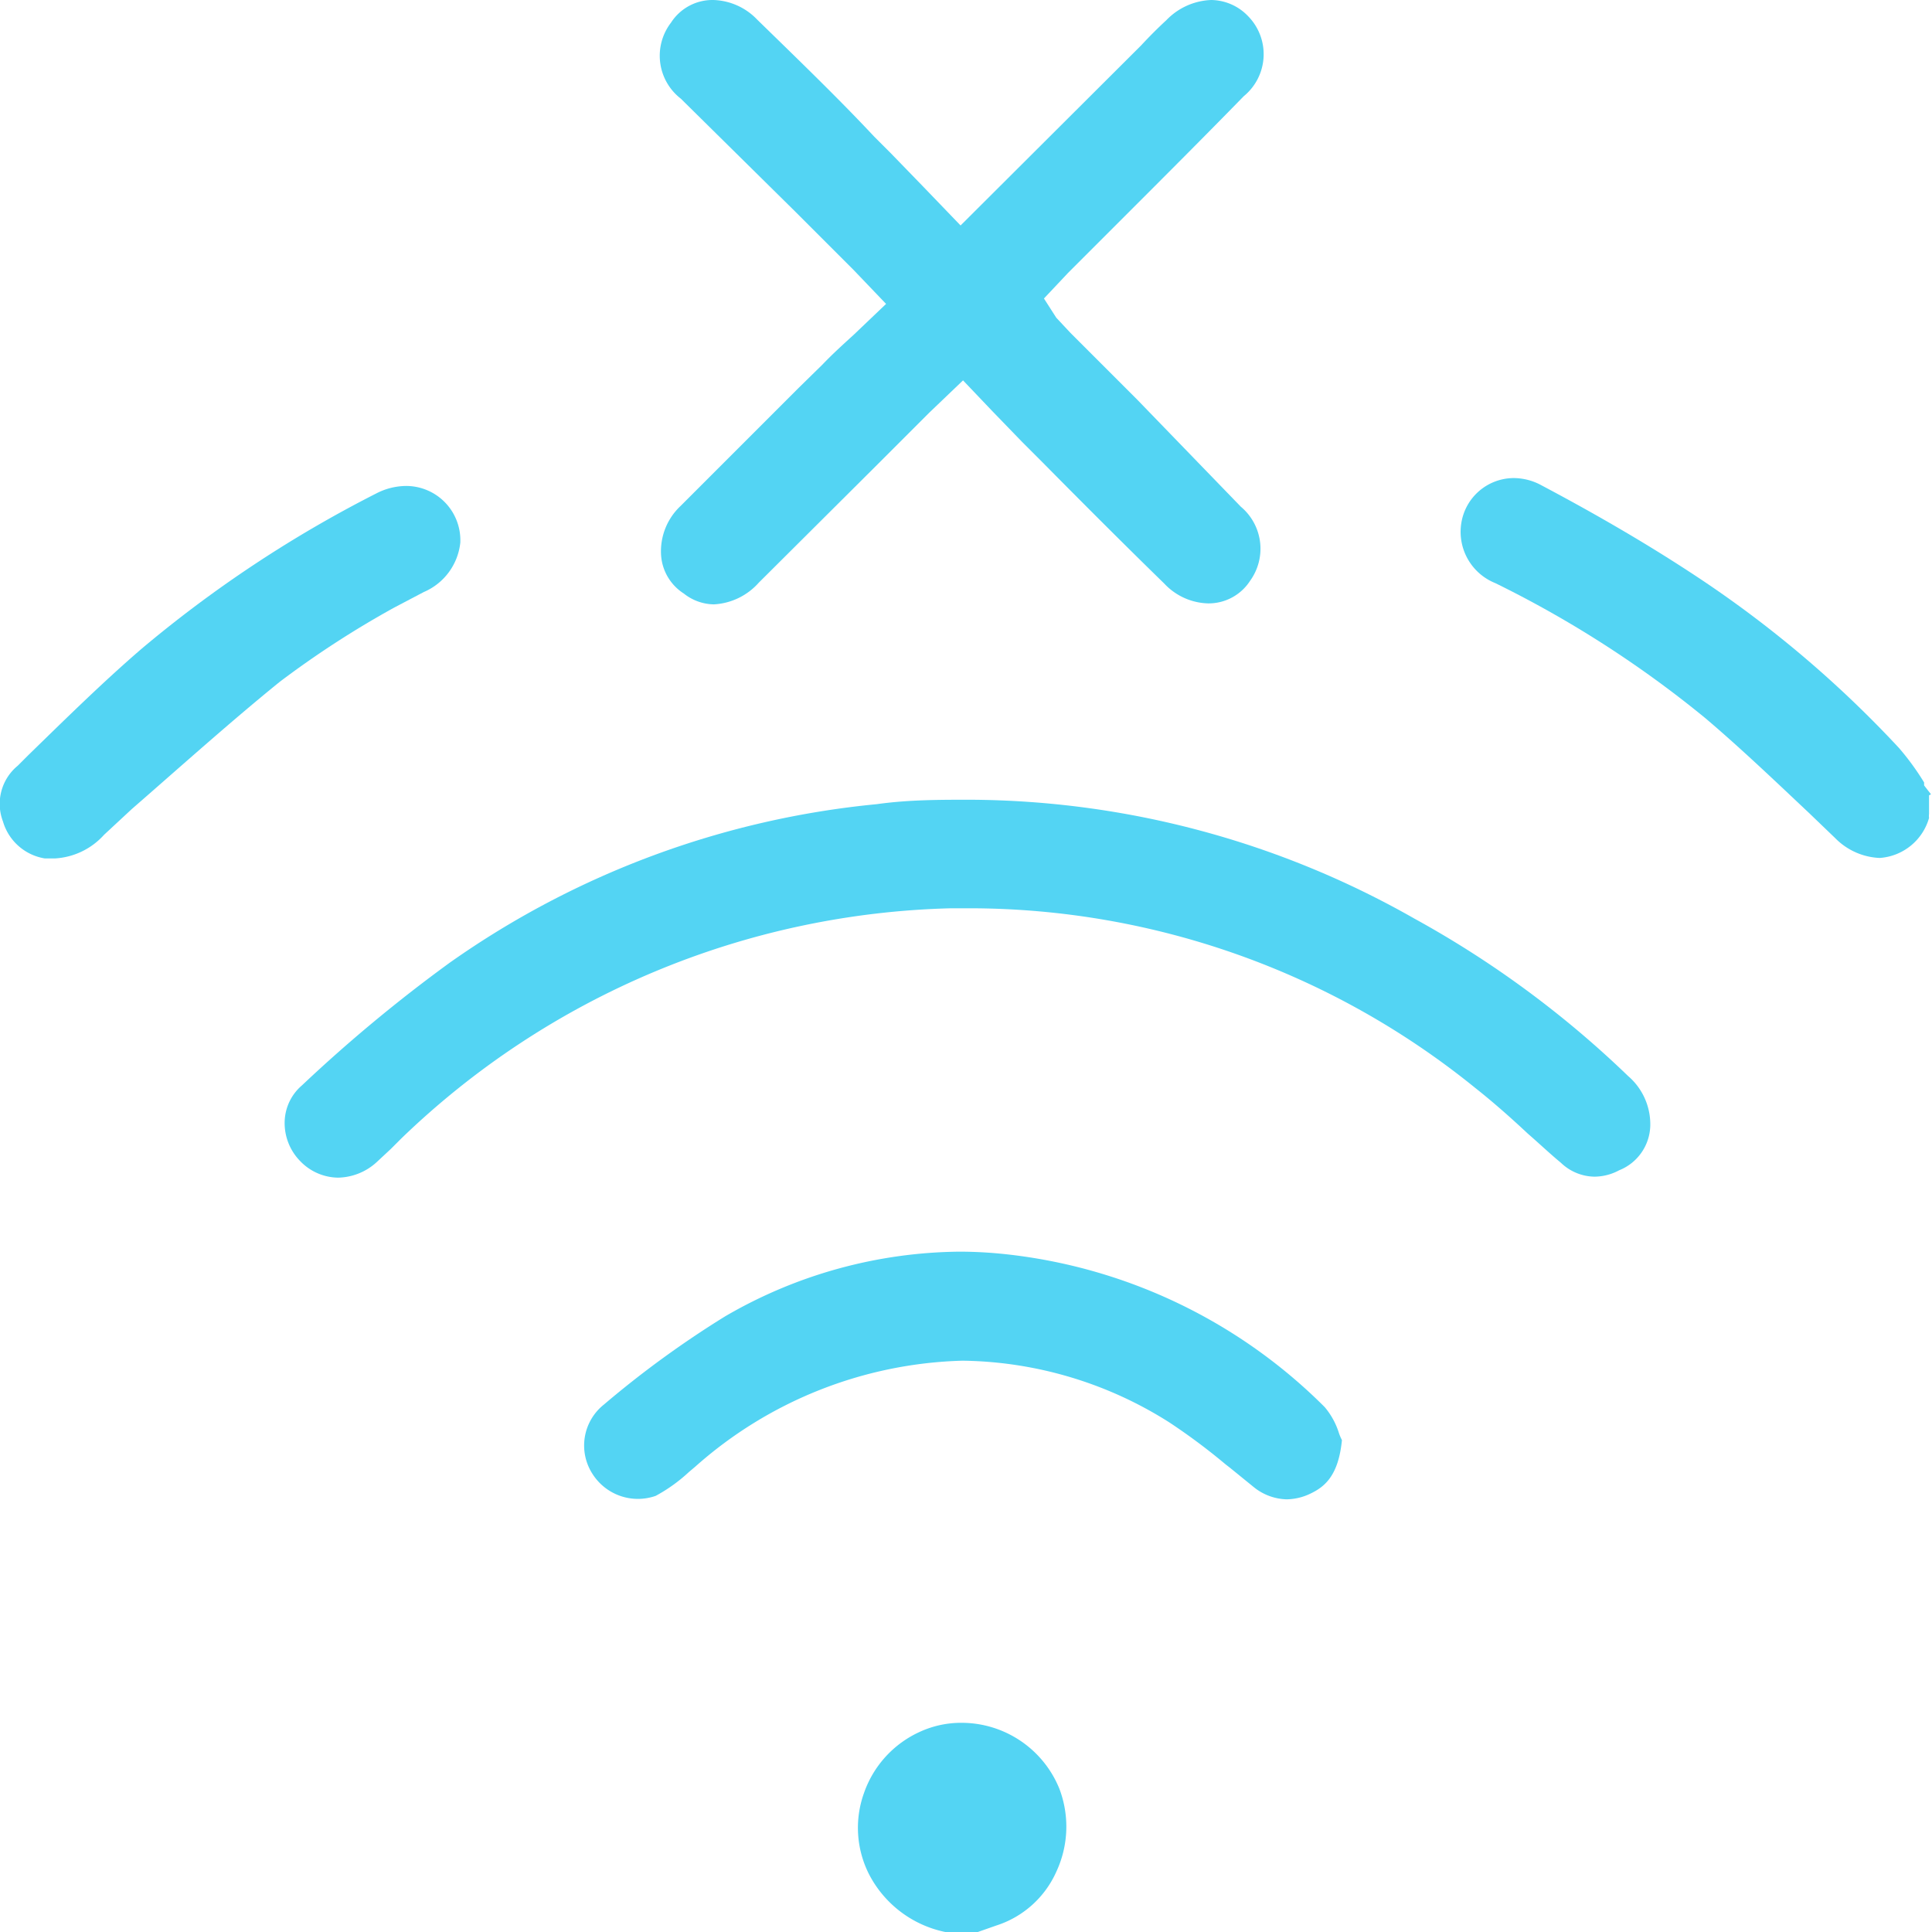
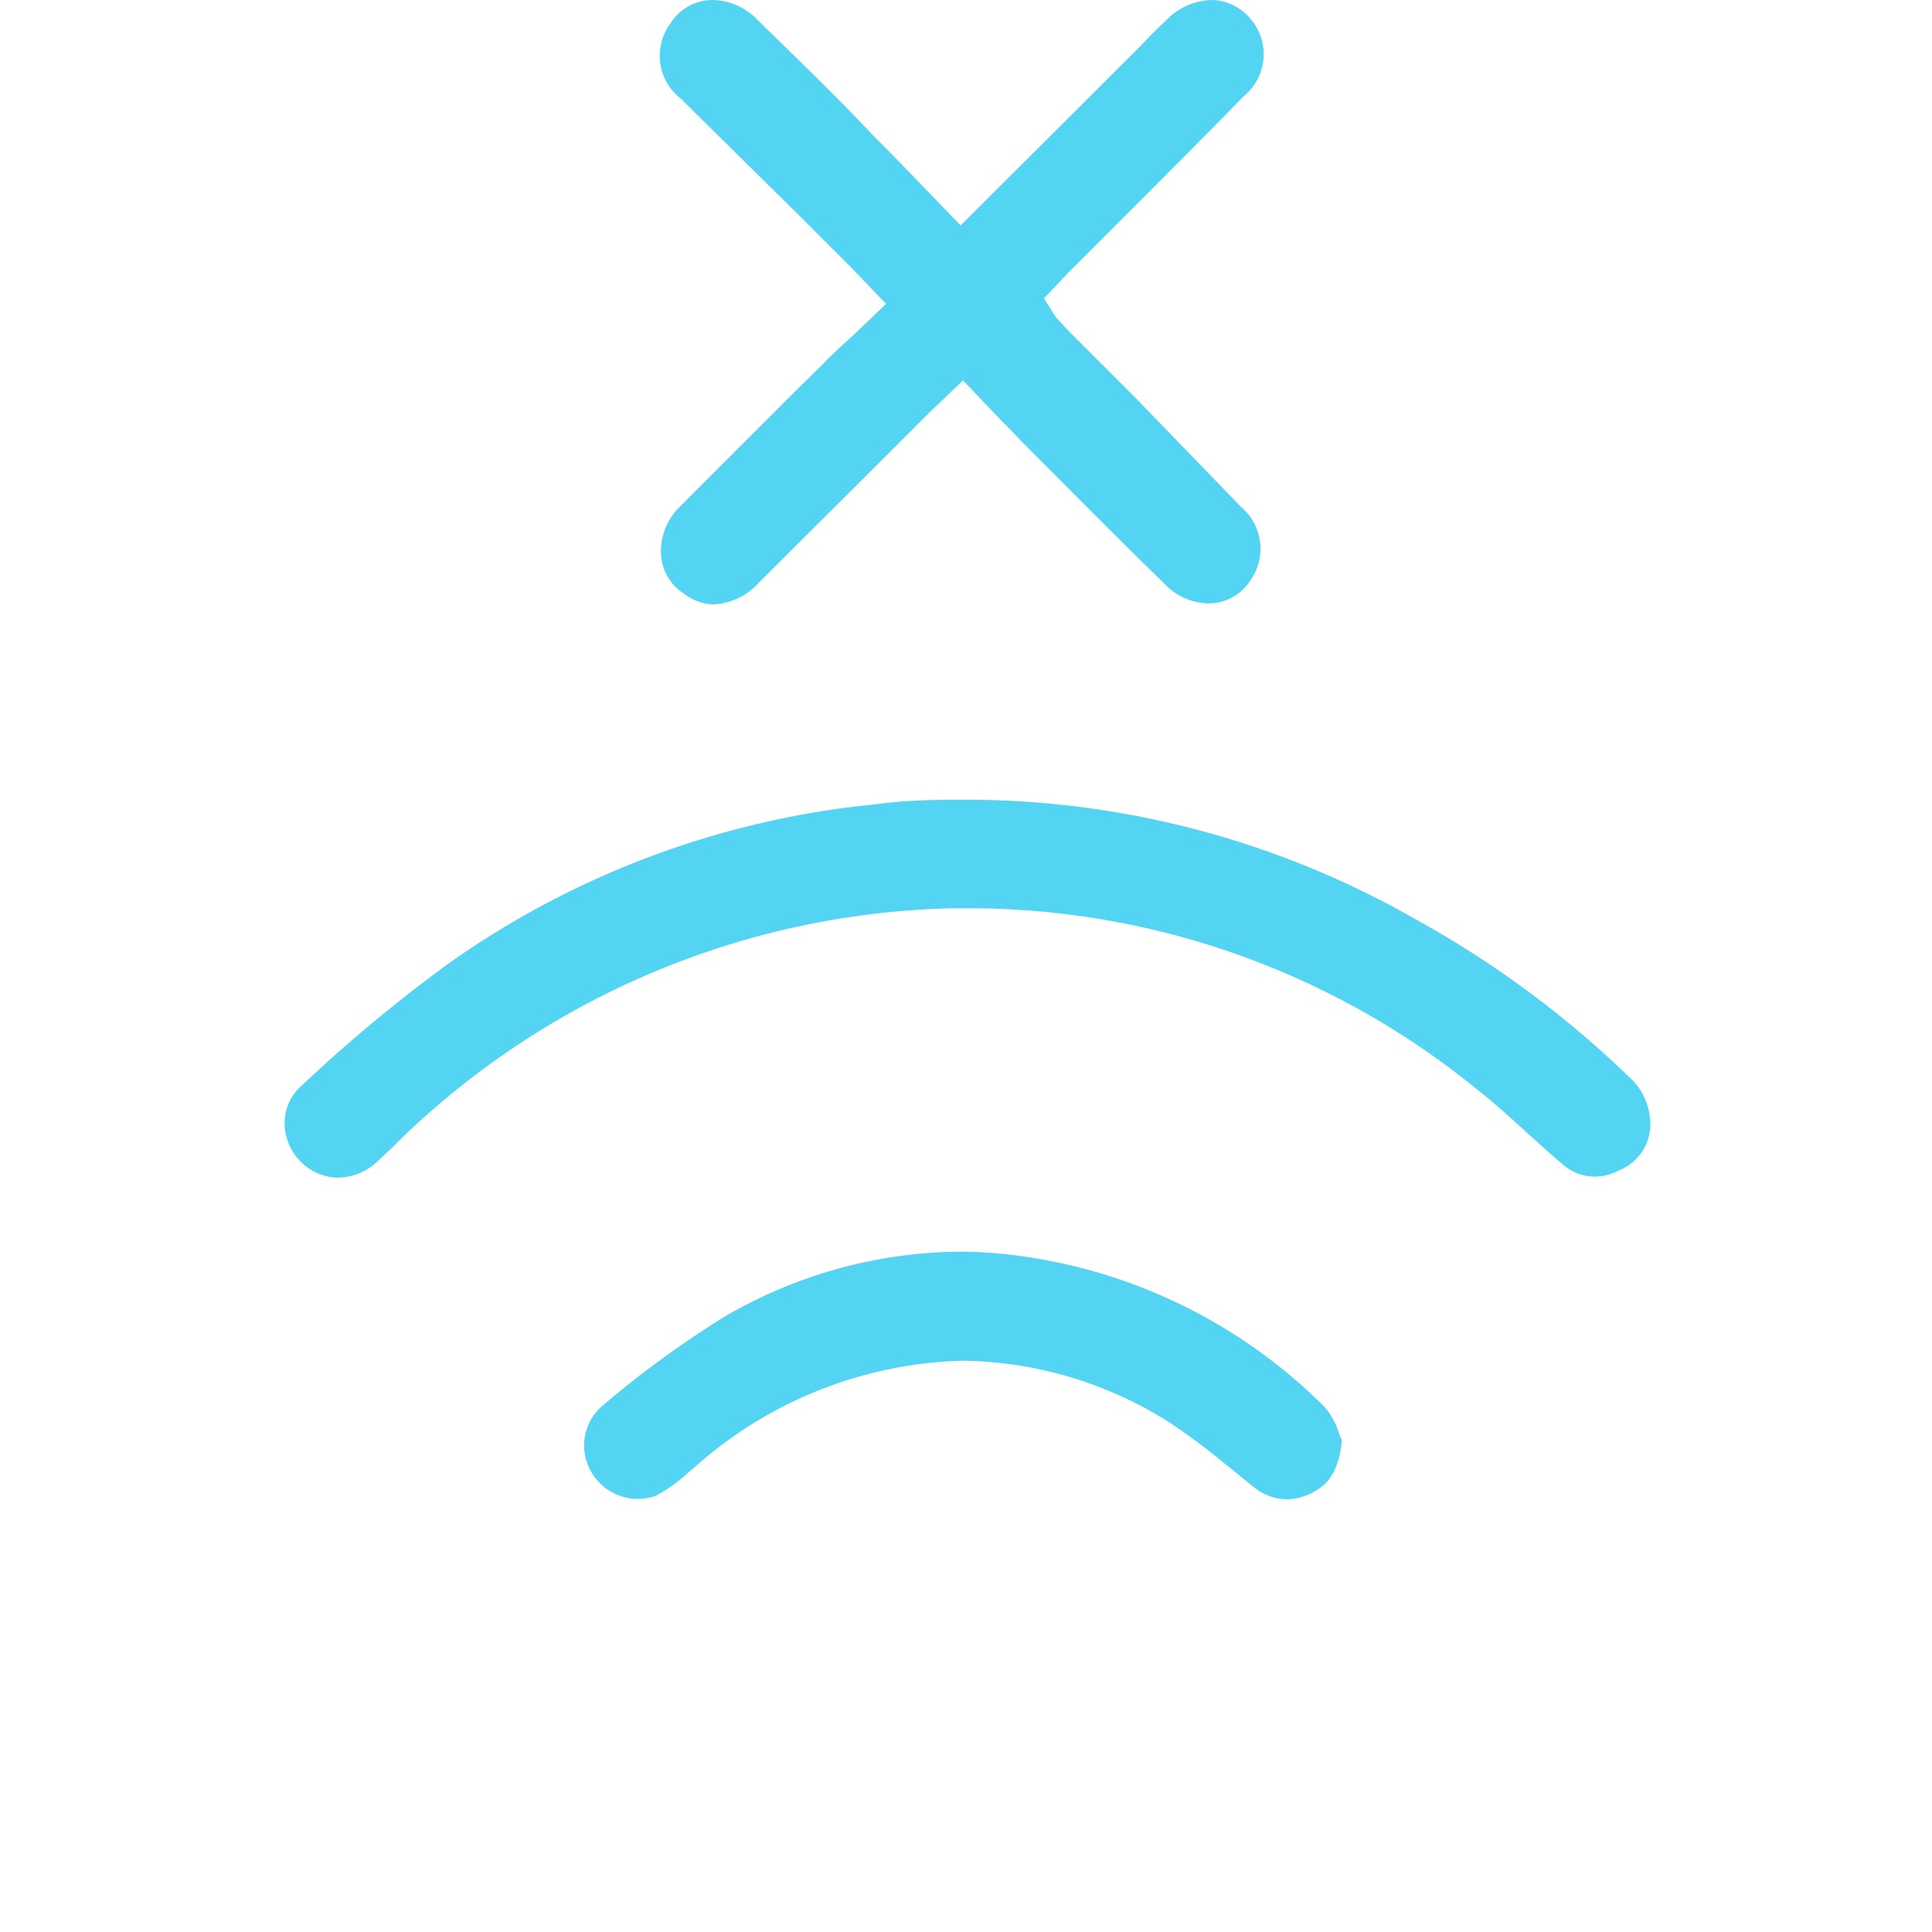
<svg xmlns="http://www.w3.org/2000/svg" id="Layer_1" data-name="Layer 1" viewBox="0 0 39.16 39.16">
  <defs>
    <style>.cls-1{fill:transparent;}.cls-2{fill:transparent;}.cls-3{fill:#53d4f3;}</style>
  </defs>
  <title>Our network</title>
  <rect class="cls-1" x="-206.18" y="-55.77" width="450.87" height="476.03" rx="2" />
-   <rect class="cls-2" x="-22.82" y="-22.82" width="84.8" height="84.8" rx="10.63" />
-   <path class="cls-3" d="M39.14,16.1,39,15.92l0-.06a5.24,5.24,0,0,0-.51-.7,22.62,22.62,0,0,0-4.14-3.5c-.91-.6-1.93-1.2-3.1-1.82a1.18,1.18,0,0,0-.57-.15,1.08,1.08,0,0,0-1.06.91,1.12,1.12,0,0,0,.69,1.22,22,22,0,0,1,4.26,2.74c.73.62,1.43,1.29,2.12,1.94l.51.49a1.34,1.34,0,0,0,.9.4,1.12,1.12,0,0,0,1-.81.3.3,0,0,1,0-.08v-.38Z" />
-   <path class="cls-3" d="M19.49,34.92a2,2,0,0,0-.84.18,2.13,2.13,0,0,0-1.14,1.25A2.08,2.08,0,0,0,17.62,38a2.25,2.25,0,0,0,1.54,1.16h.66l.37-.13a2,2,0,0,0,1.22-1.09,2.16,2.16,0,0,0,.06-1.69A2.14,2.14,0,0,0,19.49,34.92Z" />
  <path class="cls-3" d="M28.67,18.62a18.36,18.36,0,0,0-9-2.41c-.63,0-1.26,0-1.9.09a18,18,0,0,0-8.65,3.21,30.5,30.5,0,0,0-3,2.49l0,0a1,1,0,0,0-.35.73,1.1,1.1,0,0,0,.32.81,1.08,1.08,0,0,0,.76.33h0a1.19,1.19,0,0,0,.78-.31l.29-.27.21-.21a16.63,16.63,0,0,1,11.15-4.67h.4a16.29,16.29,0,0,1,10.22,3.64c.38.3.75.63,1.07.93l0,0c.22.19.44.4.67.59a1,1,0,0,0,.68.28,1.07,1.07,0,0,0,.5-.13,1,1,0,0,0,.63-.91,1.29,1.29,0,0,0-.45-1A20.33,20.33,0,0,0,28.67,18.62Z" />
  <path class="cls-3" d="M16.13,4.3,17.3,5.47l.66.69-.65.62c-.23.21-.44.4-.64.61l-.49.48-2.39,2.39a1.26,1.26,0,0,0-.39,1,1,1,0,0,0,.46.77,1,1,0,0,0,.61.22,1.31,1.31,0,0,0,.91-.44l2.46-2.45,1-1,.68-.65.6.63,0,0,.6.62.41.41c.8.81,1.64,1.65,2.47,2.46a1.26,1.26,0,0,0,.88.4,1,1,0,0,0,.86-.46,1.11,1.11,0,0,0-.19-1.5L23.05,8.1,21.7,6.75l-.29-.31-.25-.39.49-.52,1.14-1.14c.81-.81,1.62-1.62,2.42-2.44A1.1,1.1,0,0,0,25.3.33,1.05,1.05,0,0,0,24.55,0a1.33,1.33,0,0,0-.91.41q-.26.24-.51.51L19.47,4.57l-.77-.8-.64-.66-.34-.34C17,2,16.15,1.18,15.35.4a1.28,1.28,0,0,0-.89-.4,1,1,0,0,0-.86.46A1.1,1.1,0,0,0,13.8,2Z" />
  <path class="cls-3" d="M27.14,29.05a1.51,1.51,0,0,0-.29-.53,10.78,10.78,0,0,0-6.39-3.09,8.94,8.94,0,0,0-1-.06,9.6,9.6,0,0,0-4.76,1.31,20.1,20.1,0,0,0-2.46,1.79A1.06,1.06,0,0,0,12,29.86a1.09,1.09,0,0,0,1.29.46,3.25,3.25,0,0,0,.67-.48l.13-.11a8.49,8.49,0,0,1,5.42-2.15,8,8,0,0,1,4.19,1.25,12.5,12.5,0,0,1,1.14.85l.09.07.48.39a1.1,1.1,0,0,0,.67.25,1.14,1.14,0,0,0,.49-.12c.29-.14.56-.37.63-1.08v0A1,1,0,0,1,27.14,29.05Z" />
-   <path class="cls-3" d="M8.59,12a1.23,1.23,0,0,0,.74-1,1.1,1.1,0,0,0-1.1-1.15,1.33,1.33,0,0,0-.6.15,24.89,24.89,0,0,0-4.76,3.15c-.79.68-1.55,1.43-2.29,2.15l-.22.22a1,1,0,0,0-.3,1.13,1.06,1.06,0,0,0,.85.75l.2,0a1.45,1.45,0,0,0,1-.48l.56-.52c1-.87,2-1.77,3-2.58A19.33,19.33,0,0,1,8,12.31Z" />
</svg>